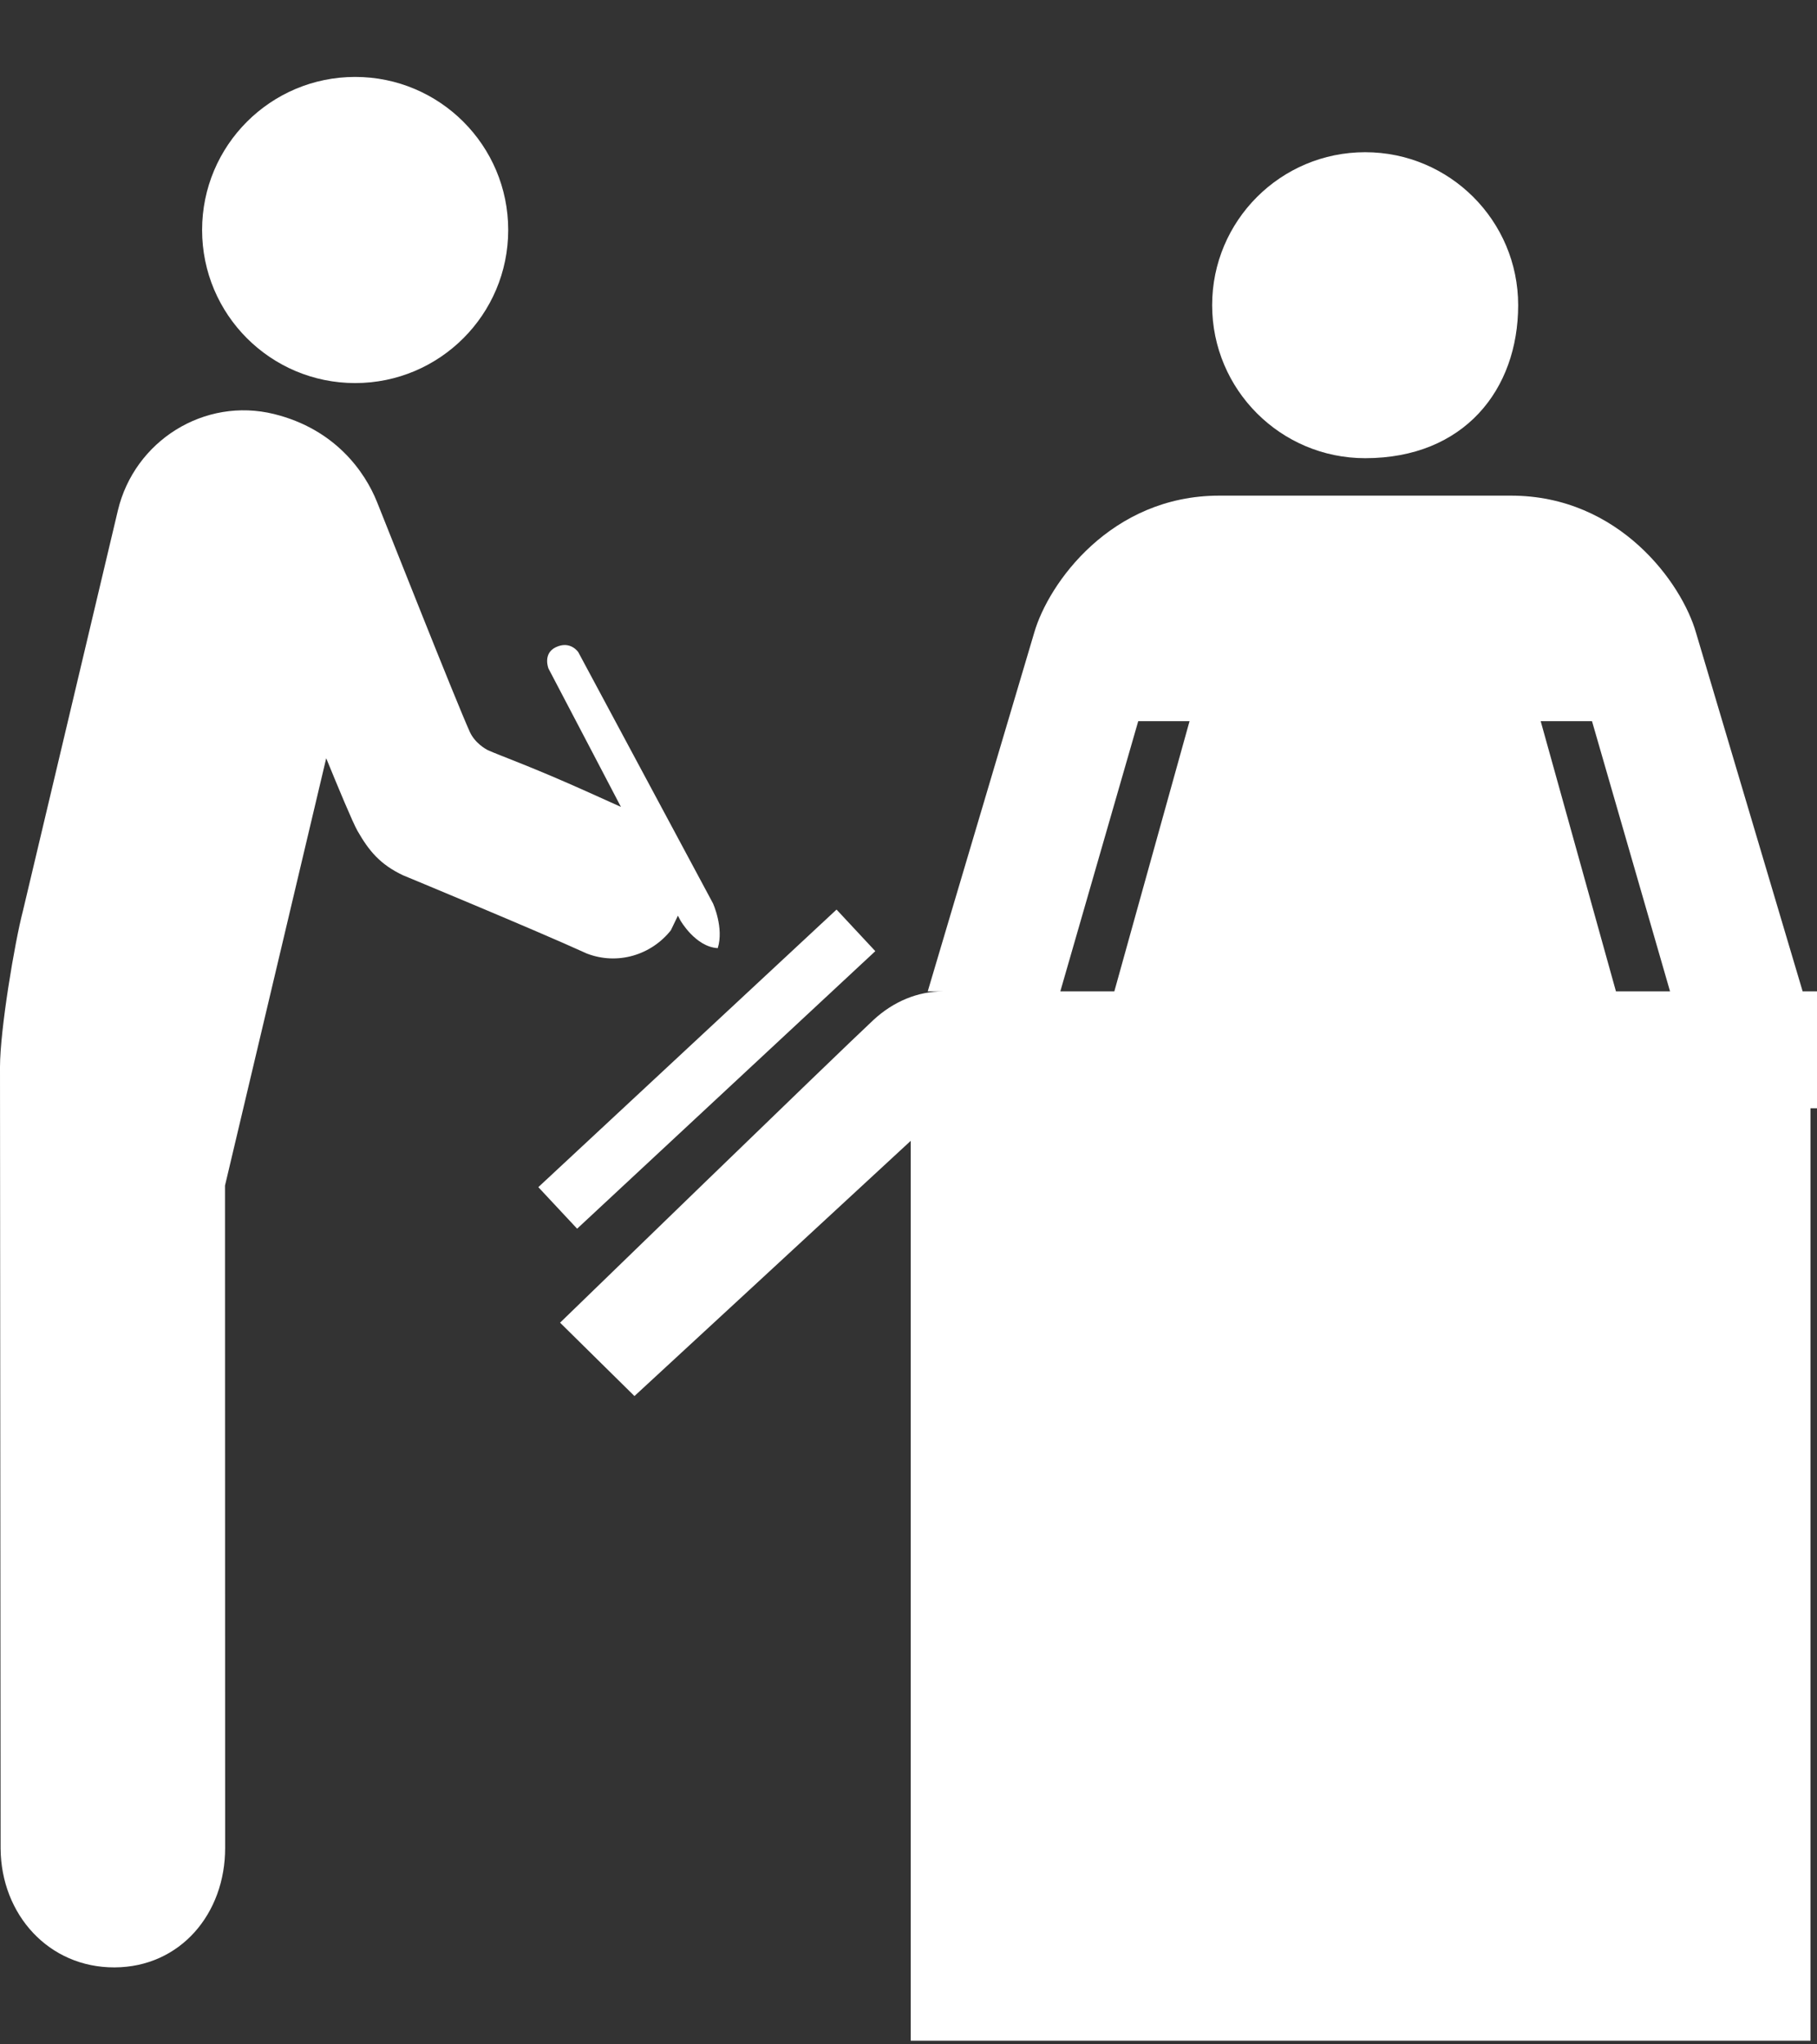
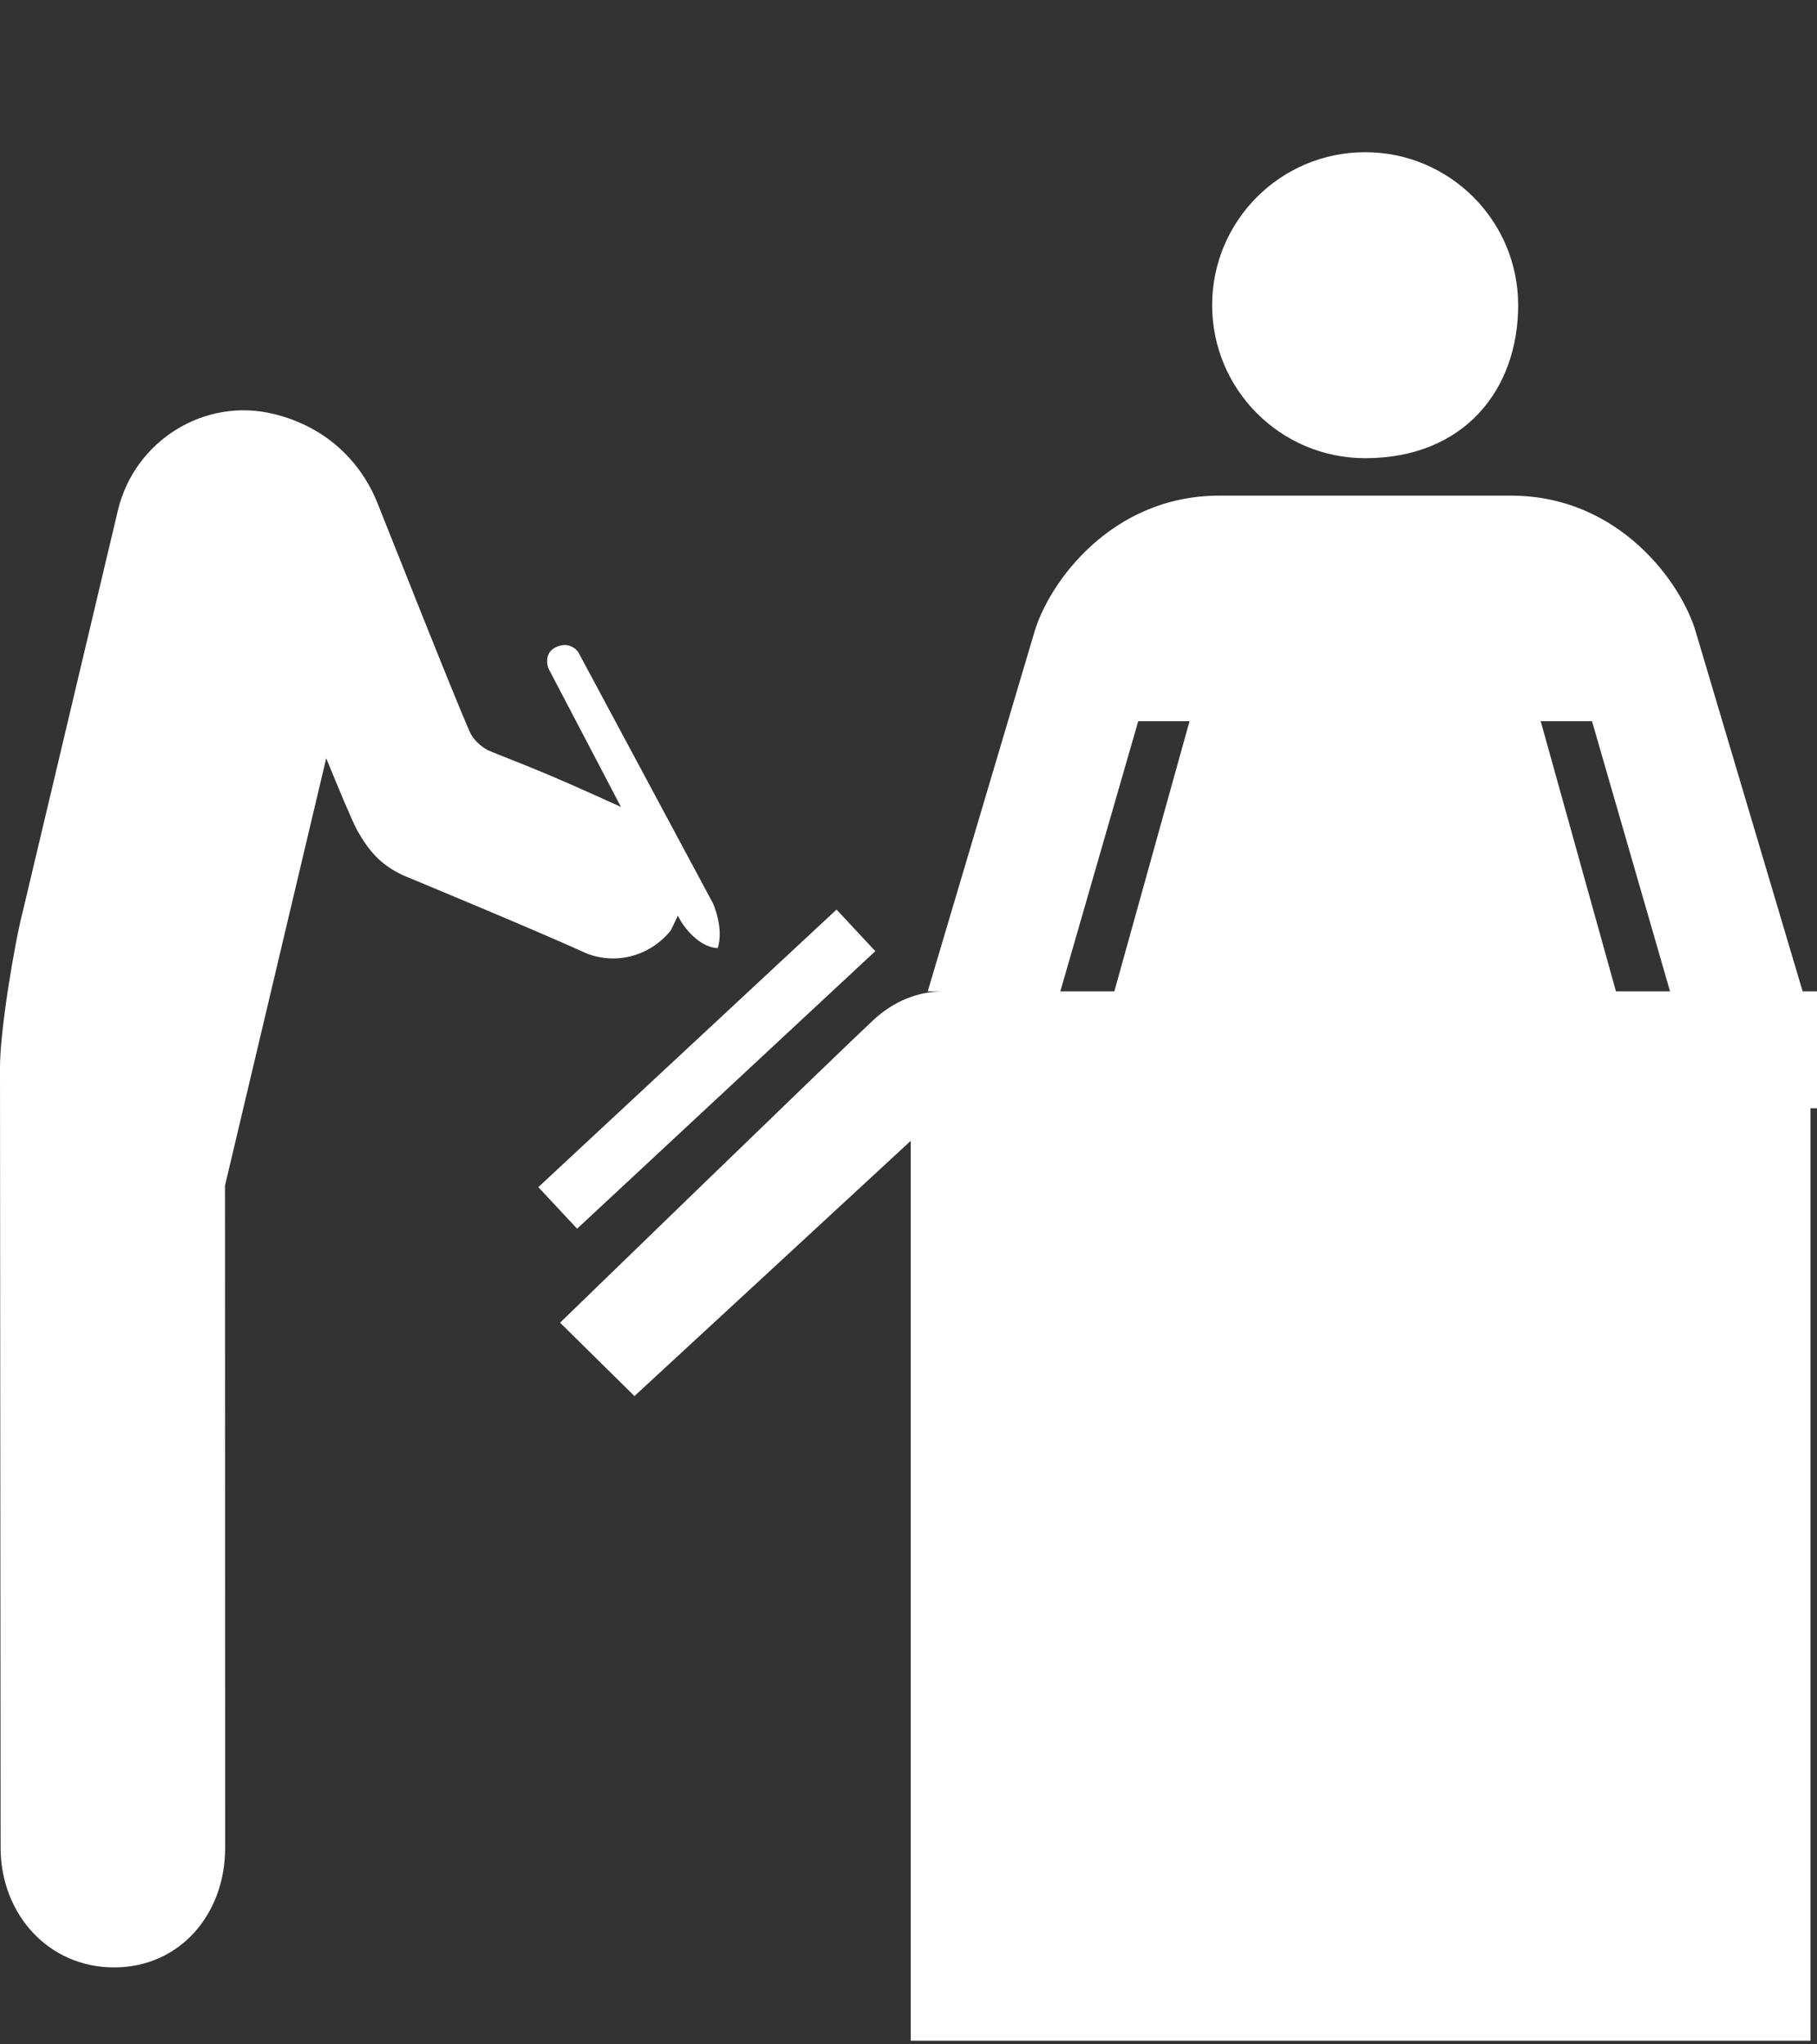
<svg xmlns="http://www.w3.org/2000/svg" enable-background="new 0 0 960 1080" viewBox="0 0 960 1080">
  <rect x="0" y="0" width="960" height="1080" fill="#333333" stroke="none" />
  <g fill="#fff">
    <path d="m 721.27 242.05 c 52.3 0 80.84 -36.22 80.84 -80.84 0 -44.61 -36.22 -80.8 -80.84 -80.8 -44.65 0 -80.84 36.19 -80.84 80.8 0 44.62 36.19 80.84 80.84 80.84 z" />
    <path d="m 896.1 334.32 c -7.43 -26.16 -40.52 -72.48 -97.78 -72.48 h -154.15 c -57.22 0 -90.27 46.33 -97.77 72.48 l -56.23 189.38 h 8.26 c -13.5 .01 -26.3 5.29 -36.94 15.12 -18.37 17.11 -165.58 159.93 -165.58 159.93 l 39.3 38.76 s 116.16 -107.21 145.97 -134.83 v 475.38 h 475.39 v -492.59 h 3.44 v -61.77 h -7.6 z m -54.98 46.66 l 41.23 142.72 h -28.58 l -39.76 -142.72 z m -239.74 0 h 27.11 l -39.73 142.72 h -28.54 z" />
    <path d="m 354.43 491.48 l 3.74 -7.75 1.29 2.47 s 7.97 14.04 19.76 14.68 c 3.37 -10.74 -2.53 -23.67 -2.53 -23.67 l -34.36 -64.07 -36.8 -68.62 s -4.17 -6.32 -11.92 -2.58 c -6.97 3.36 -3.83 11.22 -3.83 11.22 l 23.61 45.05 14.68 28.07 -16.94 -7.63 c -30 -13.52 -46.55 -19.3 -53.19 -22.27 -1.18 -.54 -7 -3.74 -9.76 -9.82 -7.86 -17.58 -41.44 -102.56 -48.98 -121.35 -6.36 -15.9 -22.07 -38.47 -54.37 -46.47 -36.76 -9.1 -73.8 14.09 -82.56 50.97 l -50.13 211.39 c -4.46 17.04 -12.14 63.15 -12.14 82.59 s .32 412.88 .32 412.88 c .25 34.83 25.4 62.91 60.19 62.77 34.75 -.11 58.55 -28.43 58.44 -63.24 0 0 -.03 -224.84 -.07 -349.78 l 53.47 -225.75 c 6.25 15.27 13.97 33.88 16.51 38.34 6.03 10.54 11.96 17.79 24.12 23.51 0 0 70.02 28.97 97.09 41.33 16.32 6.26 34.04 .73 44.36 -12.27 z" />
-     <path d="m 187.64 40.64 c 44.66 0 80.87 36.2 80.87 80.86 s -36.21 80.87 -80.87 80.87 -80.86 -36.21 -80.86 -80.87 36.2 -80.86 80.86 -80.86 z" />
-     <path d="m 462.46 502.48 l -20.48 -21.97 -157.56 146.64 20.5 21.95 z" />
+     <path d="m 462.46 502.48 l -20.48 -21.97 -157.56 146.64 20.5 21.95 " />
    <path d="m 970.07 992.57 h 12 v 24 h -12 z" />
  </g>
</svg>